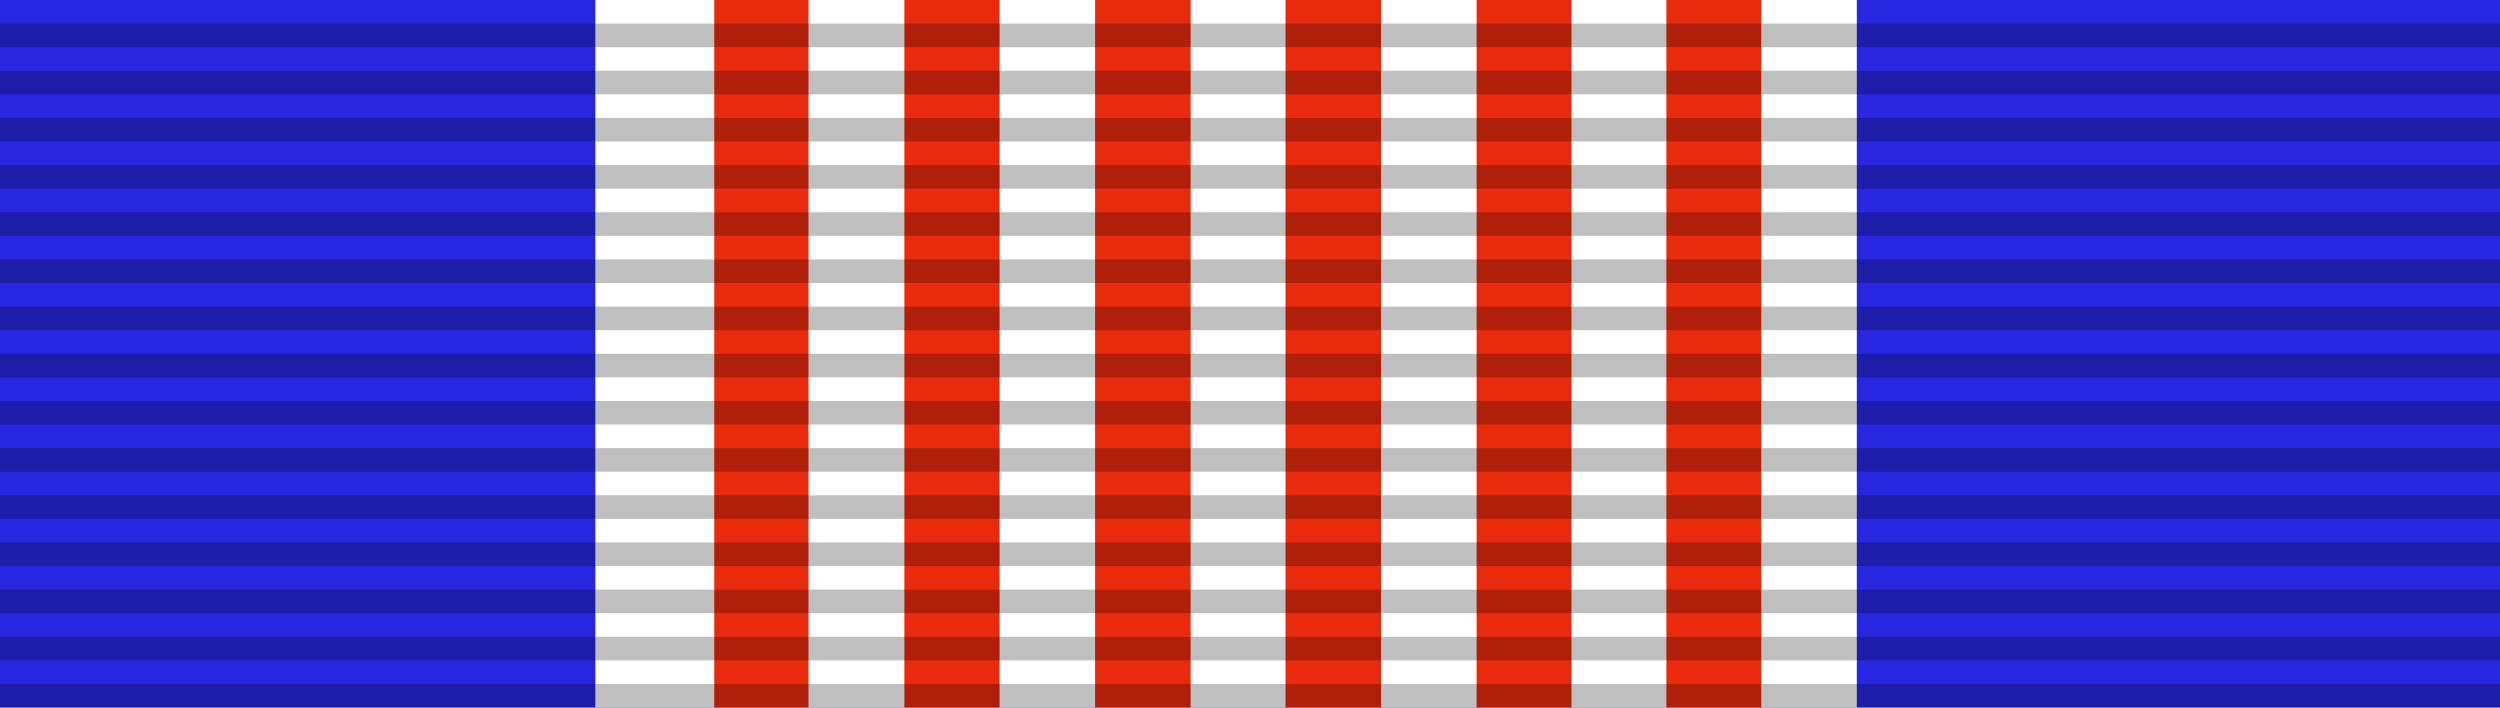
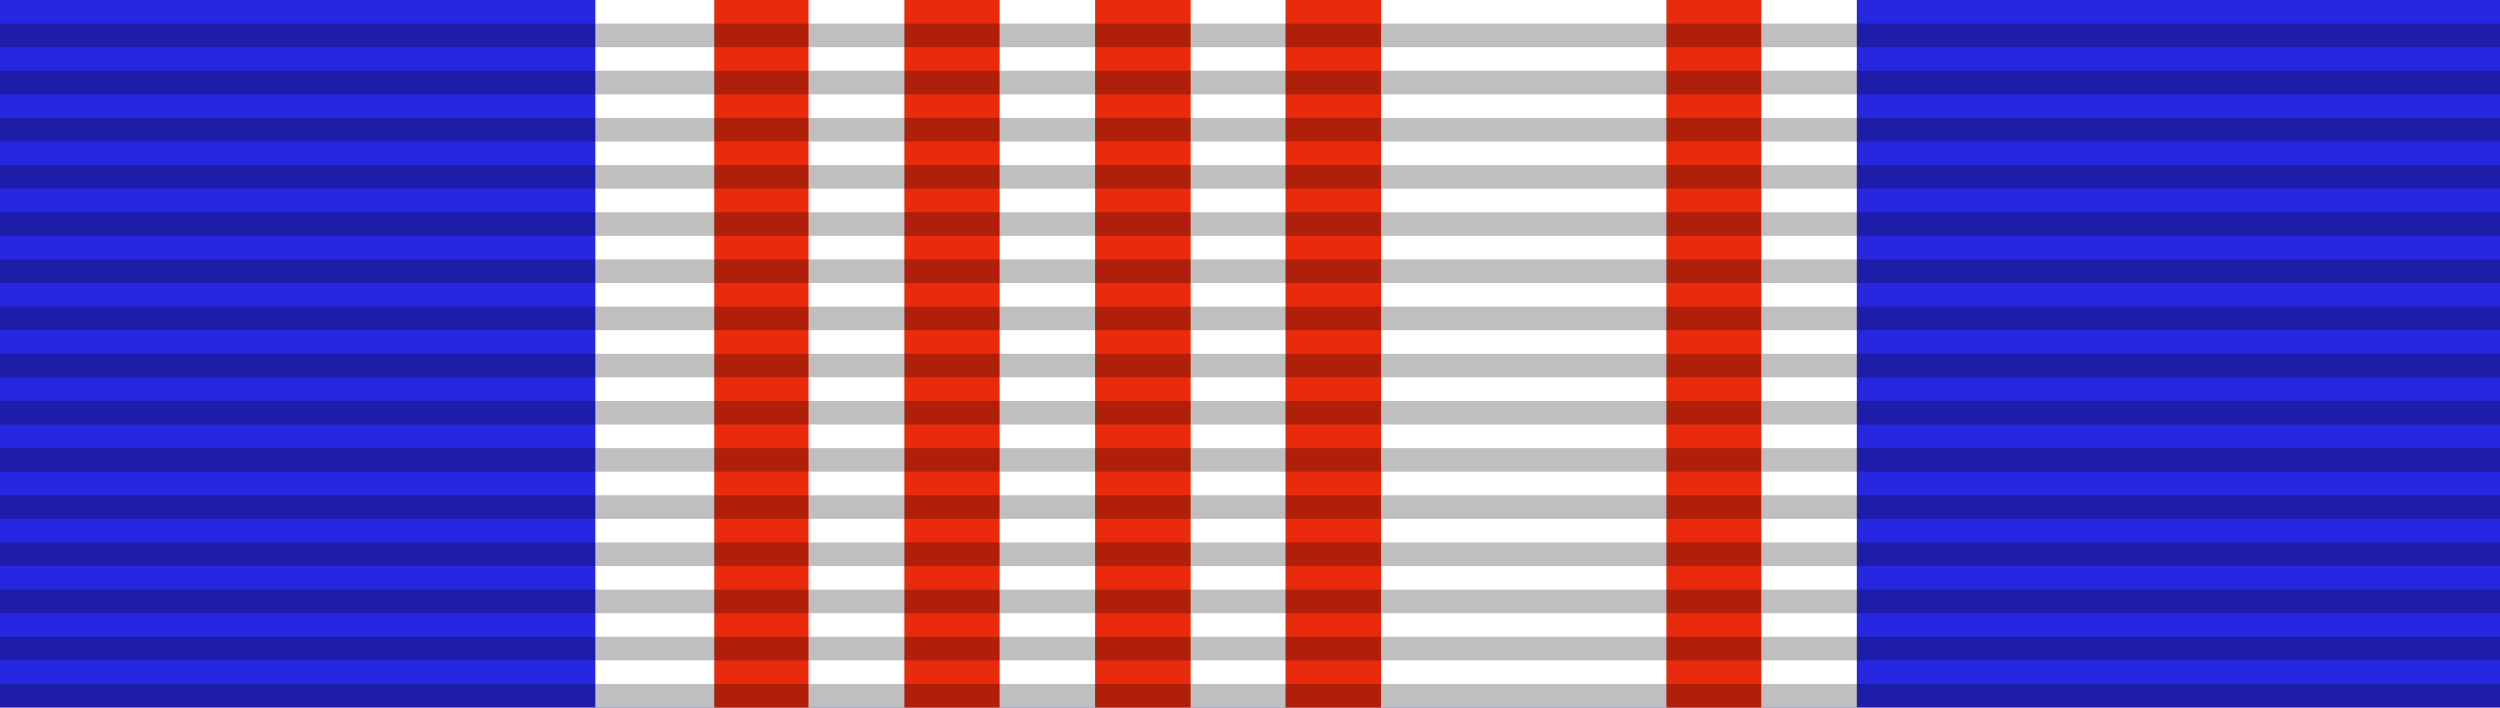
<svg xmlns="http://www.w3.org/2000/svg" version="1.0" width="106" height="30" id="svg2">
  <defs id="defs4" />
  <g id="layer2">
    <path d="M 0,0 L 106,0 L 106,30 L 0,30 L 0,0 z " style="fill:#2727e2;fill-opacity:1;fill-rule:evenodd;stroke:none;stroke-width:1px;stroke-linecap:butt;stroke-linejoin:miter;stroke-opacity:1" id="path2207" />
    <path d="M 25.242,0 L 78.729,0 L 78.729,30 L 25.242,30 L 25.242,0 z " style="fill:#ffffff;fill-opacity:1;fill-rule:evenodd;stroke:none;stroke-width:1px;stroke-linecap:butt;stroke-linejoin:miter;stroke-opacity:1" id="path2230" />
    <path d="M 30.284,0 L 34.28,0 L 34.28,30 L 30.284,30 L 30.284,0 z " style="fill:#e92a0d;fill-opacity:1;fill-rule:evenodd;stroke:none;stroke-width:1px;stroke-linecap:butt;stroke-linejoin:miter;stroke-opacity:1" id="path2290" />
    <path d="M 38.345,0 L 42.382,0 L 42.382,30 L 38.345,30 L 38.345,0 z " style="fill:#e92a0d;fill-opacity:1;fill-rule:evenodd;stroke:none;stroke-width:1px;stroke-linecap:butt;stroke-linejoin:miter;stroke-opacity:1" id="path2292" />
    <path d="M 46.432,0 L 50.483,0 L 50.483,30 L 46.432,30 L 46.432,0 z " style="fill:#e92a0d;fill-opacity:1;fill-rule:evenodd;stroke:none;stroke-width:1px;stroke-linecap:butt;stroke-linejoin:miter;stroke-opacity:1" id="path2294" />
    <path d="M 54.506,0 L 58.557,0 L 58.557,30 L 54.506,30 L 54.506,0 z " style="fill:#e92a0d;fill-opacity:1;fill-rule:evenodd;stroke:none;stroke-width:1px;stroke-linecap:butt;stroke-linejoin:miter;stroke-opacity:1" id="path2296" />
-     <path d="M 62.608,0 L 66.631,0 L 66.631,30 L 62.608,30 L 62.608,0 z " style="fill:#e92a0d;fill-opacity:1;fill-rule:evenodd;stroke:none;stroke-width:1px;stroke-linecap:butt;stroke-linejoin:miter;stroke-opacity:1" id="path2298" />
    <path d="M 70.655,0 L 74.678,0 L 74.678,30 L 70.655,30 L 70.655,0 z " style="fill:#e92a0d;fill-opacity:1;fill-rule:evenodd;stroke:none;stroke-width:1px;stroke-linecap:butt;stroke-linejoin:miter;stroke-opacity:1" id="path2300" />
  </g>
  <g id="layer1">
    <g id="g2179">
      <g transform="translate(0,1.0108948e-4)" id="g2329">
        <path d="M 0,29 L 106,29 L 106,30 L 0,30 L 0,29 z " style="opacity:0.25;fill:#000000;fill-opacity:1;fill-rule:evenodd;stroke:none;stroke-width:1px;stroke-linecap:butt;stroke-linejoin:miter;stroke-opacity:1" id="path3508" />
        <path d="M 0,27 L 106,27 L 106,28 L 0,28 L 0,27 z " style="opacity:0.25;fill:#000000;fill-opacity:1;fill-rule:evenodd;stroke:none;stroke-width:1px;stroke-linecap:butt;stroke-linejoin:miter;stroke-opacity:1" id="path3510" />
        <path d="M 0,25 L 106,25 L 106,26 L 0,26 L 0,25 z " style="opacity:0.25;fill:#000000;fill-opacity:1;fill-rule:evenodd;stroke:none;stroke-width:1px;stroke-linecap:butt;stroke-linejoin:miter;stroke-opacity:1" id="path3512" />
        <path d="M 0,23 L 106,23 L 106,24 L 0,24 L 0,23 z " style="opacity:0.25;fill:#000000;fill-opacity:1;fill-rule:evenodd;stroke:none;stroke-width:1px;stroke-linecap:butt;stroke-linejoin:miter;stroke-opacity:1" id="path3514" />
        <path d="M 0,21 L 106,21 L 106,22 L 0,22 L 0,21 z " style="opacity:0.25;fill:#000000;fill-opacity:1;fill-rule:evenodd;stroke:none;stroke-width:1px;stroke-linecap:butt;stroke-linejoin:miter;stroke-opacity:1" id="path3516" />
        <path d="M 0,19 L 106,19 L 106,20 L 0,20 L 0,19 z " style="opacity:0.25;fill:#000000;fill-opacity:1;fill-rule:evenodd;stroke:none;stroke-width:1px;stroke-linecap:butt;stroke-linejoin:miter;stroke-opacity:1" id="path3518" />
        <path d="M 0,17 L 106,17 L 106,18 L 0,18 L 0,17 z " style="opacity:0.25;fill:#000000;fill-opacity:1;fill-rule:evenodd;stroke:none;stroke-width:1px;stroke-linecap:butt;stroke-linejoin:miter;stroke-opacity:1" id="path3520" />
        <path d="M 0,15 L 106,15 L 106,16 L 0,16 L 0,15 z " style="opacity:0.25;fill:#000000;fill-opacity:1;fill-rule:evenodd;stroke:none;stroke-width:1px;stroke-linecap:butt;stroke-linejoin:miter;stroke-opacity:1" id="path3522" />
        <path d="M 0,13 L 106,13 L 106,14 L 0,14 L 0,13 z " style="opacity:0.25;fill:#000000;fill-opacity:1;fill-rule:evenodd;stroke:none;stroke-width:1px;stroke-linecap:butt;stroke-linejoin:miter;stroke-opacity:1" id="path3524" />
        <path d="M 0,11 L 106,11 L 106,12 L 0,12 L 0,11 z " style="opacity:0.25;fill:#000000;fill-opacity:1;fill-rule:evenodd;stroke:none;stroke-width:1px;stroke-linecap:butt;stroke-linejoin:miter;stroke-opacity:1" id="path3526" />
        <path d="M 0,9 L 106,9 L 106,10 L 0,10 L 0,9 z " style="opacity:0.25;fill:#000000;fill-opacity:1;fill-rule:evenodd;stroke:none;stroke-width:1px;stroke-linecap:butt;stroke-linejoin:miter;stroke-opacity:1" id="path3528" />
        <path d="M 0,7 L 106,7 L 106,8 L 0,8 L 0,7 z " style="opacity:0.25;fill:#000000;fill-opacity:1;fill-rule:evenodd;stroke:none;stroke-width:1px;stroke-linecap:butt;stroke-linejoin:miter;stroke-opacity:1" id="path3530" />
        <path d="M 0,5 L 106,5 L 106,6 L 0,6 L 0,5 z " style="opacity:0.25;fill:#000000;fill-opacity:1;fill-rule:evenodd;stroke:none;stroke-width:1px;stroke-linecap:butt;stroke-linejoin:miter;stroke-opacity:1" id="path3532" />
        <path d="M 0,3 L 106,3 L 106,4 L 0,4 L 0,3 z " style="opacity:0.25;fill:#000000;fill-opacity:1;fill-rule:evenodd;stroke:none;stroke-width:1px;stroke-linecap:butt;stroke-linejoin:miter;stroke-opacity:1" id="path3534" />
        <path d="M 0,1 L 106,1 L 106,2 L 0,2 L 0,1 z " style="opacity:0.25;fill:#000000;fill-opacity:1;fill-rule:evenodd;stroke:none;stroke-width:1px;stroke-linecap:butt;stroke-linejoin:miter;stroke-opacity:1" id="path3536" />
      </g>
    </g>
  </g>
</svg>